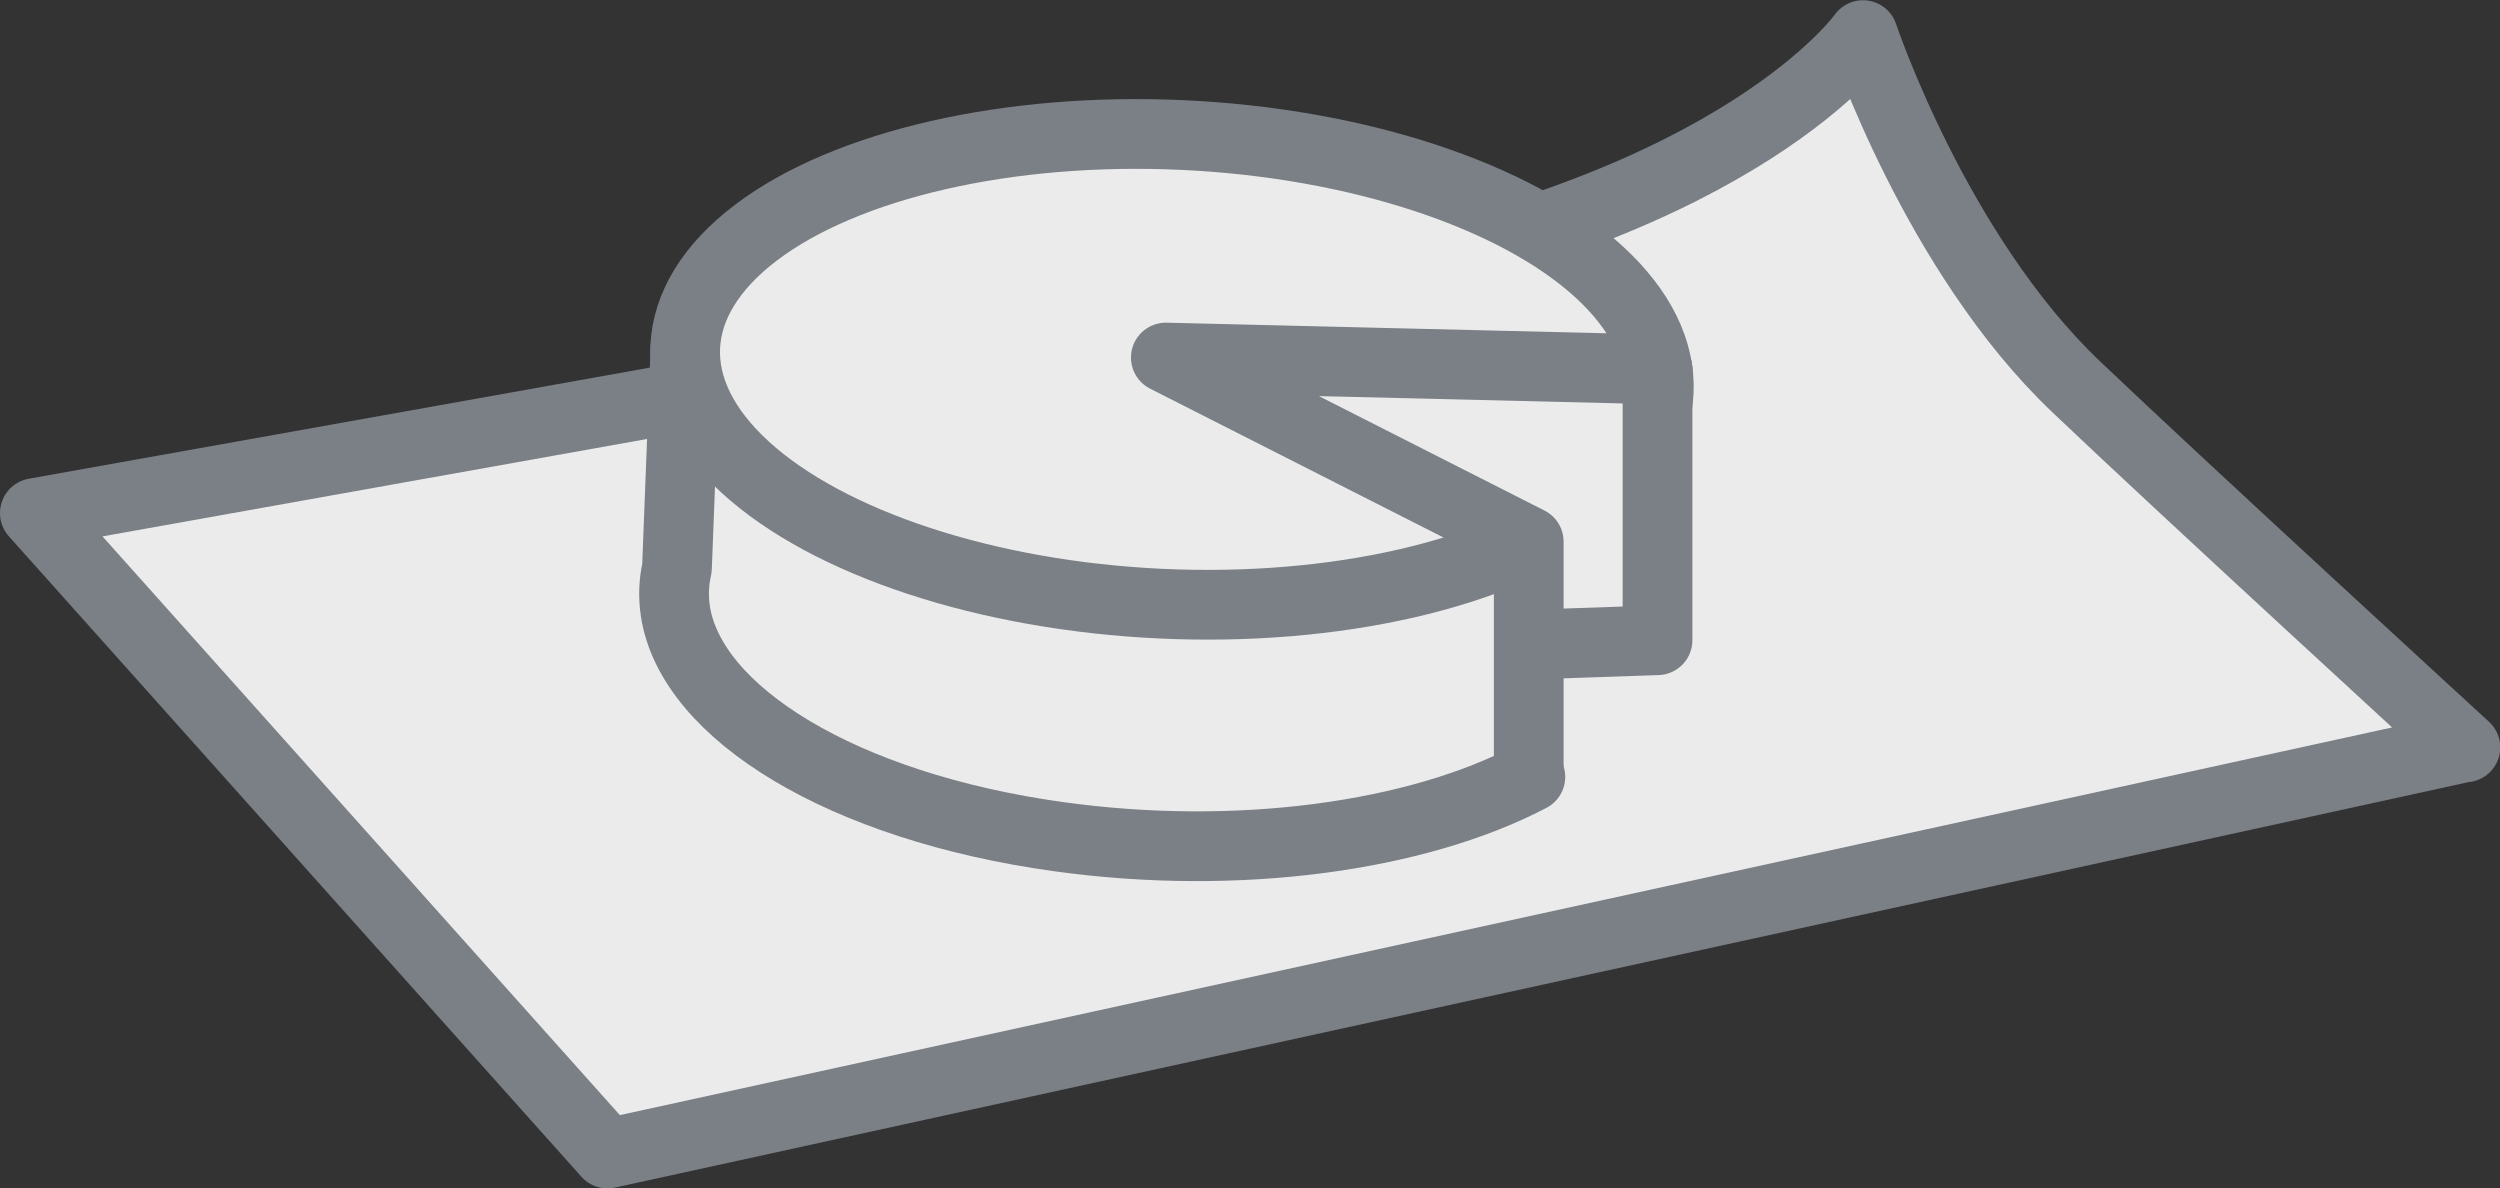
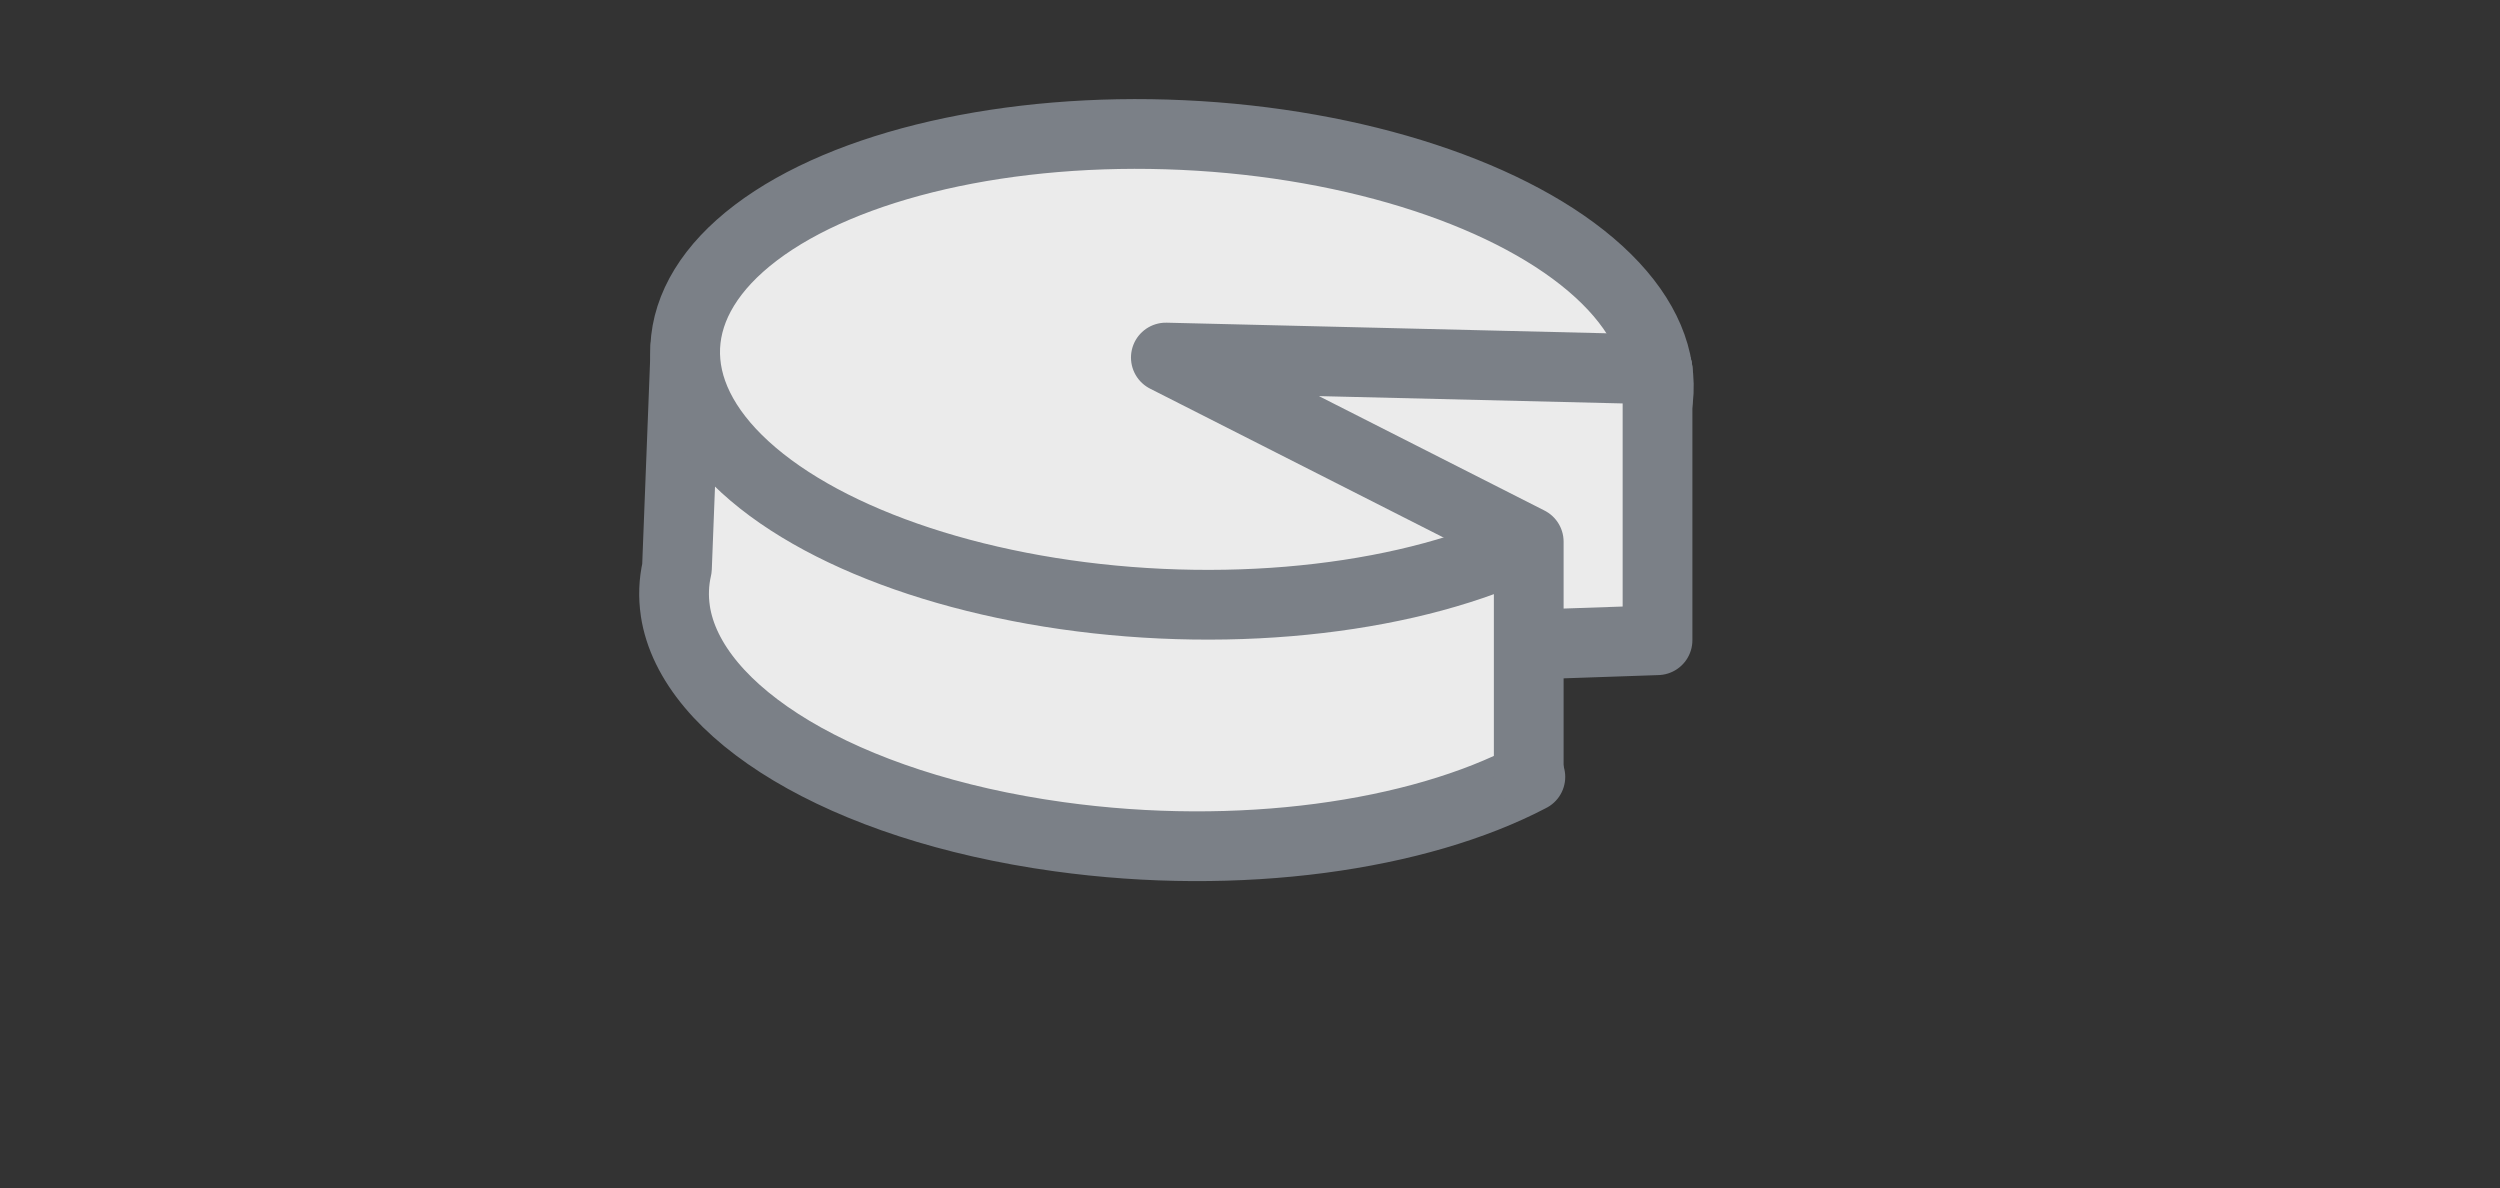
<svg xmlns="http://www.w3.org/2000/svg" id="Calque_2" data-name="Calque 2" viewBox="0 0 107.54 51.12">
  <rect x="0" y="0" width="107.54" height="51.12" fill="#333333" stroke="none" />
  <defs>
    <style> .cls-1 { fill: #ebebeb; stroke: #7b8087; stroke-linecap: round; stroke-linejoin: round; stroke-width: 3px; } </style>
  </defs>
  <g id="Calque_1-2" data-name="Calque 1">
    <g>
-       <path class="cls-1" d="m106.04,32.14L26.13,49.62,1.5,22.07s44.26-7.91,55.7-9.98c17.75-3.22,22.94-10.58,22.94-10.58,0,0,3.13,9.38,9.16,15.12,4.46,4.25,16.75,15.52,16.75,15.52Z" />
      <path class="cls-1" d="m71.3,15.89l-41.81-1.01-.37,9.56c-.14.61-.16,1.23-.07,1.83h0s0,.01,0,.01c.66,4.38,7.18,8.42,16.49,9.71,7.77,1.08,15.45-.03,20.29-2.57" />
      <ellipse class="cls-1" cx="50.42" cy="15.89" rx="10.09" ry="20.96" transform="translate(32.21 65.52) rotate(-87.35)" />
      <polyline class="cls-1" points="65.76 33.31 65.76 23.3 50.15 15.38 71.3 15.89 71.3 27.54 65.76 27.73" />
    </g>
  </g>
</svg>